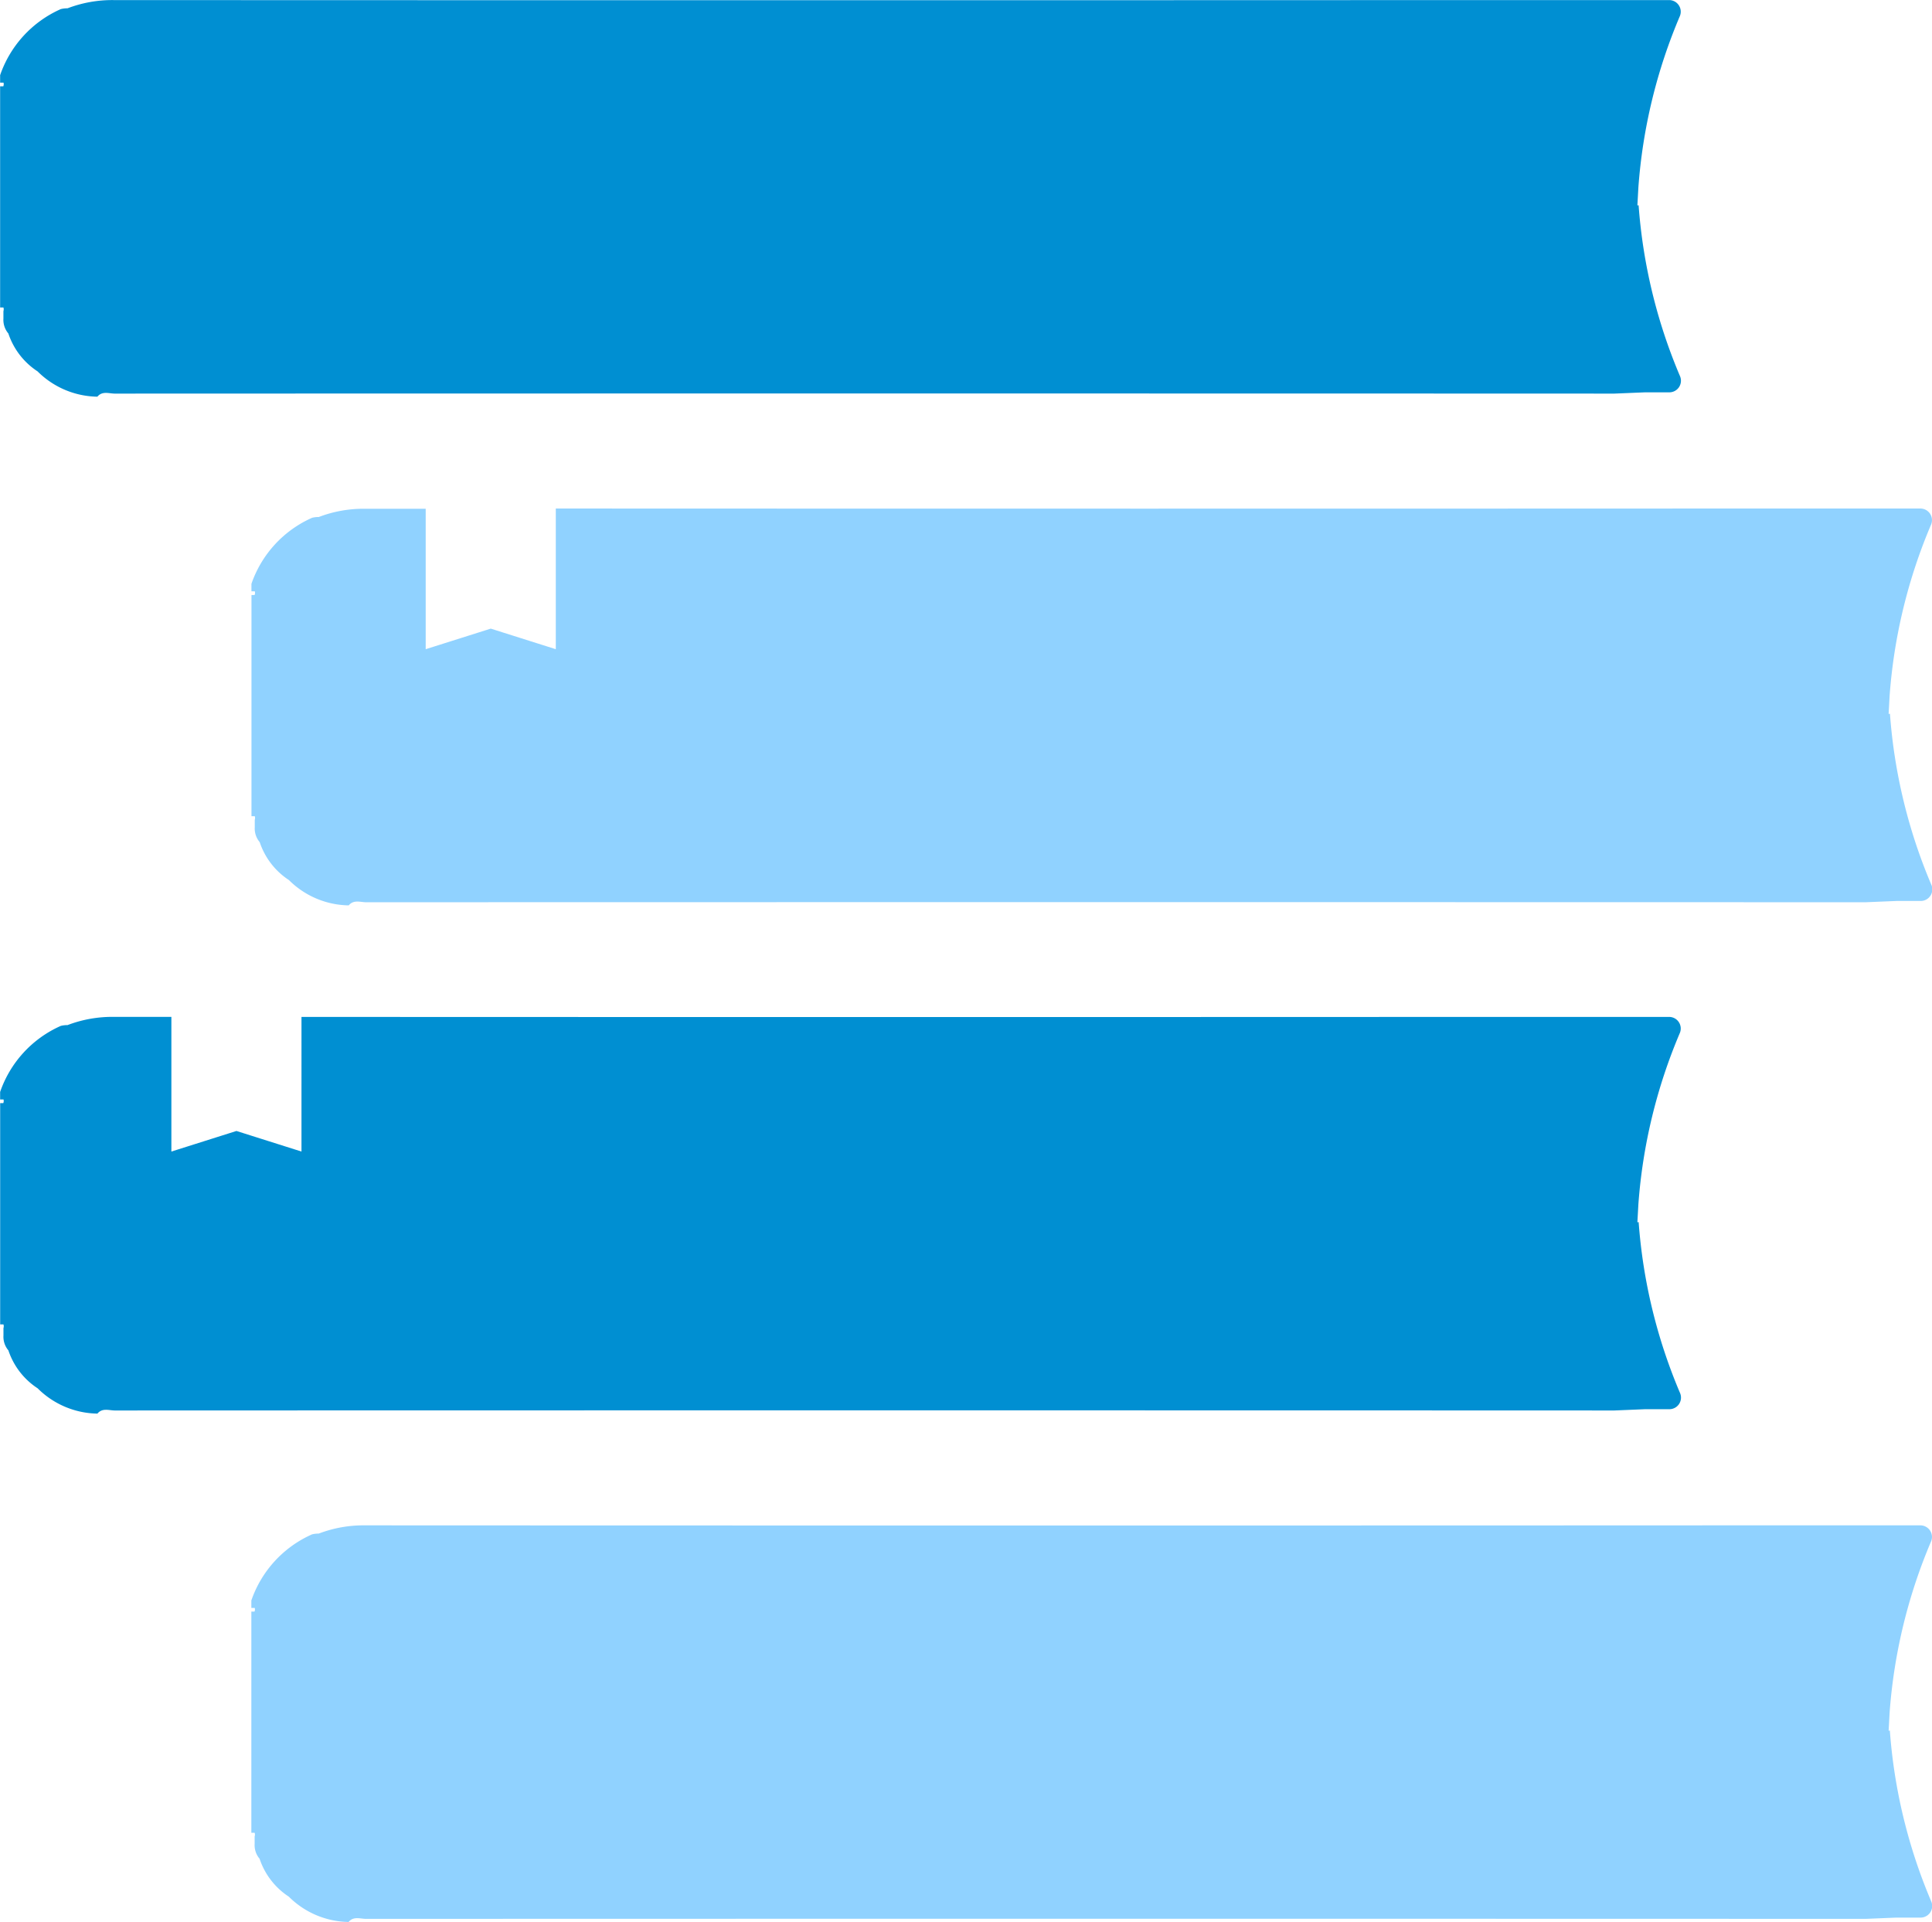
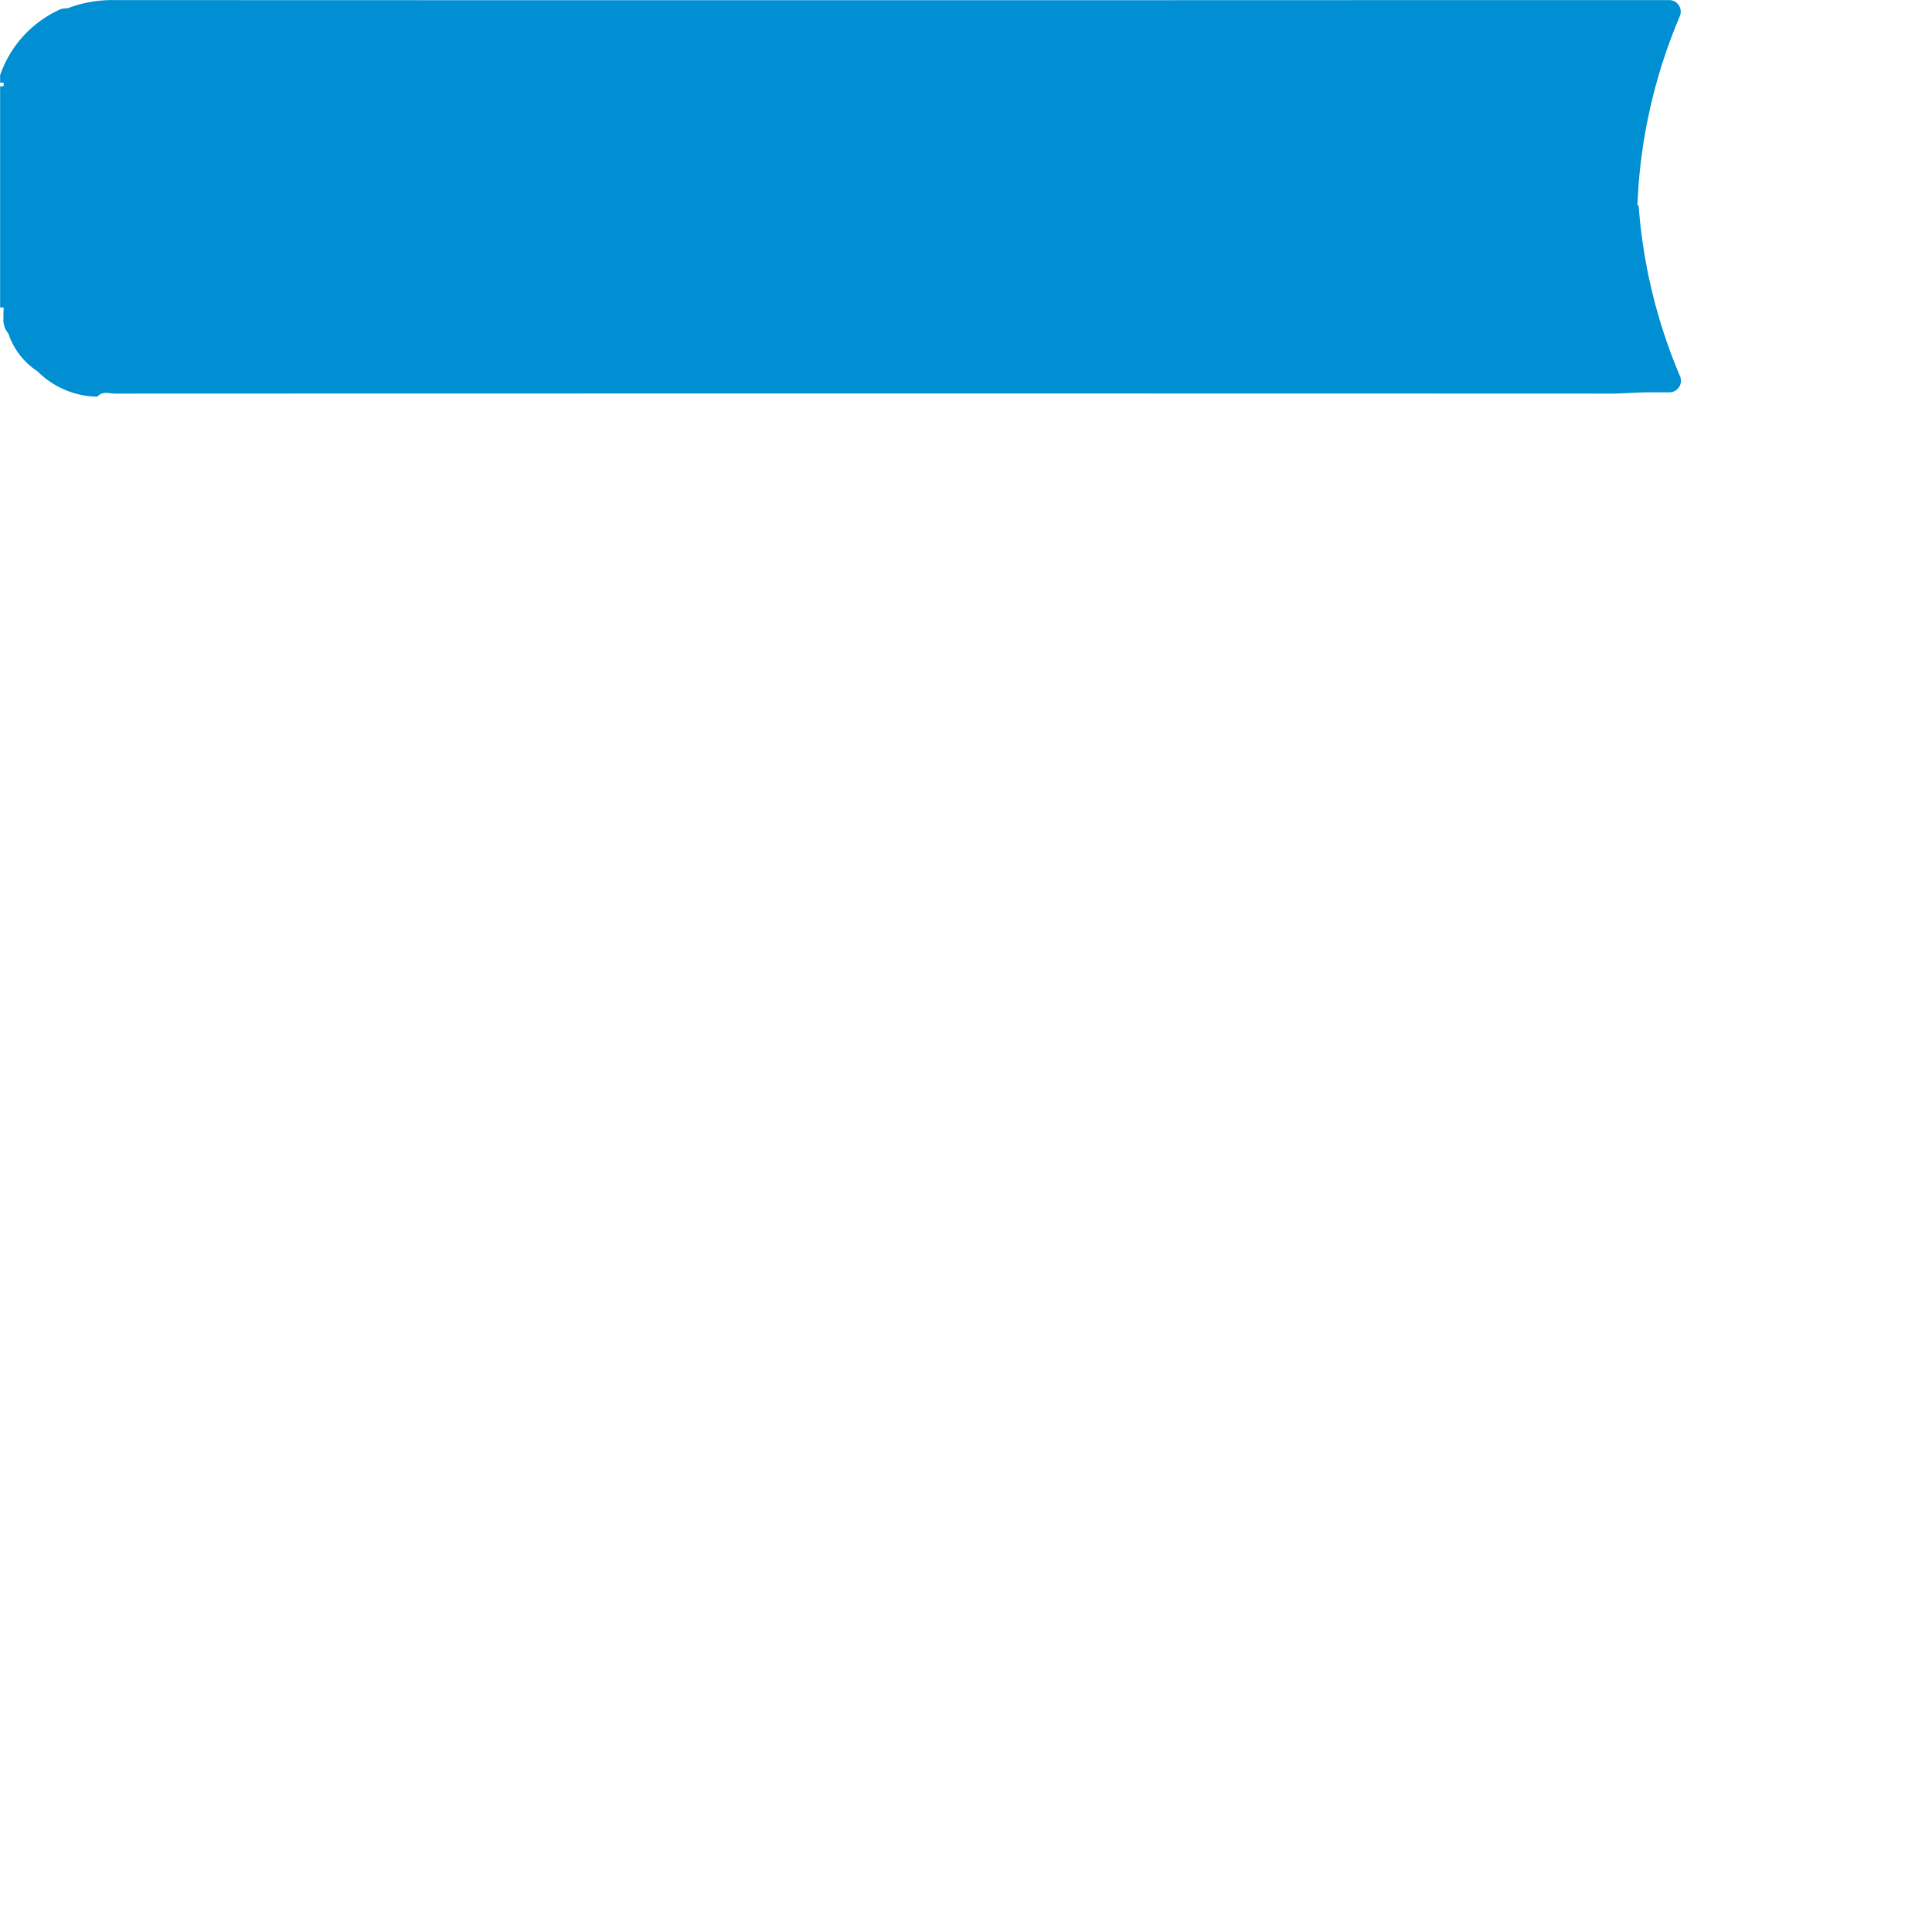
<svg xmlns="http://www.w3.org/2000/svg" width="46.941" height="46.706" viewBox="0 0 46.941 46.706">
  <g id="area03_field_img07" transform="translate(-730.875 -3369.594)">
    <path id="パス_7727" data-name="パス 7727" d="M537.594,693.047h-.024l.024-.436a13.042,13.042,0,0,1,1.009-4.165.282.282,0,0,0-.262-.387h-4.654q-16.568.007-33.136,0a3.052,3.052,0,0,0-1.124.2h0a.645.645,0,0,0-.163.019,2.727,2.727,0,0,0-1.474,1.605v.182c.025,0,.05,0,.075,0h.007a.134.134,0,0,1-.005.089h-.077v5.374l.046,0,.034,0a.144.144,0,0,1,0,.089v.182a.511.511,0,0,0,.12.36,1.764,1.764,0,0,0,.71.921,2.1,2.1,0,0,0,1.453.615c.12-.145.284-.075.425-.075q18.216-.006,36.432,0l.747-.031h.589a.282.282,0,0,0,.262-.387,13.041,13.041,0,0,1-1.009-4.165" transform="translate(233.088 2681.537)" fill="#008fd2" />
-     <path id="パス_7728" data-name="パス 7728" d="M545.765,742.652l-.024,0,.024-.436a13.044,13.044,0,0,1,1.009-4.165.282.282,0,0,0-.262-.387h-4.654q-16.568.007-33.136,0a3.051,3.051,0,0,0-1.124.2h0a.645.645,0,0,0-.163.019,2.727,2.727,0,0,0-1.474,1.605v.182c.025,0,.05,0,.075,0h.007a.134.134,0,0,1-.005.089h-.077v5.374l.046,0,.034,0a.145.145,0,0,1,0,.089v.182a.51.51,0,0,0,.12.36,1.764,1.764,0,0,0,.71.921,2.1,2.1,0,0,0,1.453.615c.12-.145.284-.075.425-.075q18.216-.006,36.432,0l.747-.031h.589a.282.282,0,0,0,.262-.387,13.044,13.044,0,0,1-1.009-4.165" transform="translate(231.021 2668.99)" fill="#90d2ff" />
-     <path id="パス_7729" data-name="パス 7729" d="M545.765,709.582l-.024,0,.024-.436a13.045,13.045,0,0,1,1.009-4.165.282.282,0,0,0-.262-.387h-4.654q-14.252.006-28.5,0v3.418l-1.58-.5-1.581.5V704.6h-1.473a3.037,3.037,0,0,0-1.124.2h0a.643.643,0,0,0-.163.019,2.726,2.726,0,0,0-1.474,1.605v.182c.025,0,.05,0,.075,0h.007a.135.135,0,0,1-.005.089h0l-.037,0h-.039v5.374l.046,0,.034,0a.145.145,0,0,1,0,.089v.182a.511.511,0,0,0,.12.36,1.764,1.764,0,0,0,.71.921,2.1,2.1,0,0,0,1.453.615c.12-.145.284-.076.425-.076q18.216-.005,36.432,0l.747-.031h.589a.282.282,0,0,0,.262-.387,13.045,13.045,0,0,1-1.009-4.165" transform="translate(231.021 2677.355)" fill="#90d2ff" />
-     <path id="パス_7730" data-name="パス 7730" d="M537.594,726.117h-.024l.024-.436a13.048,13.048,0,0,1,1.009-4.165.282.282,0,0,0-.262-.387h-4.654q-14.287.006-28.575,0V724.4l-1.58-.5-1.581.5v-3.272h-1.4a3.052,3.052,0,0,0-1.124.2h0a.645.645,0,0,0-.163.019,2.727,2.727,0,0,0-1.474,1.605v.182c.025,0,.05,0,.075,0h.007a.134.134,0,0,1-.005.089h0l-.037,0h-.039V728.6l.046,0,.034,0a.147.147,0,0,1,0,.09v.181a.511.511,0,0,0,.12.36,1.764,1.764,0,0,0,.71.921,2.1,2.1,0,0,0,1.453.615c.12-.145.284-.076.425-.076q18.216-.006,36.432,0l.747-.031h.589a.282.282,0,0,0,.262-.387,13.037,13.037,0,0,1-1.009-4.165" transform="translate(233.088 2673.172)" fill="#008fd2" />
  </g>
</svg>